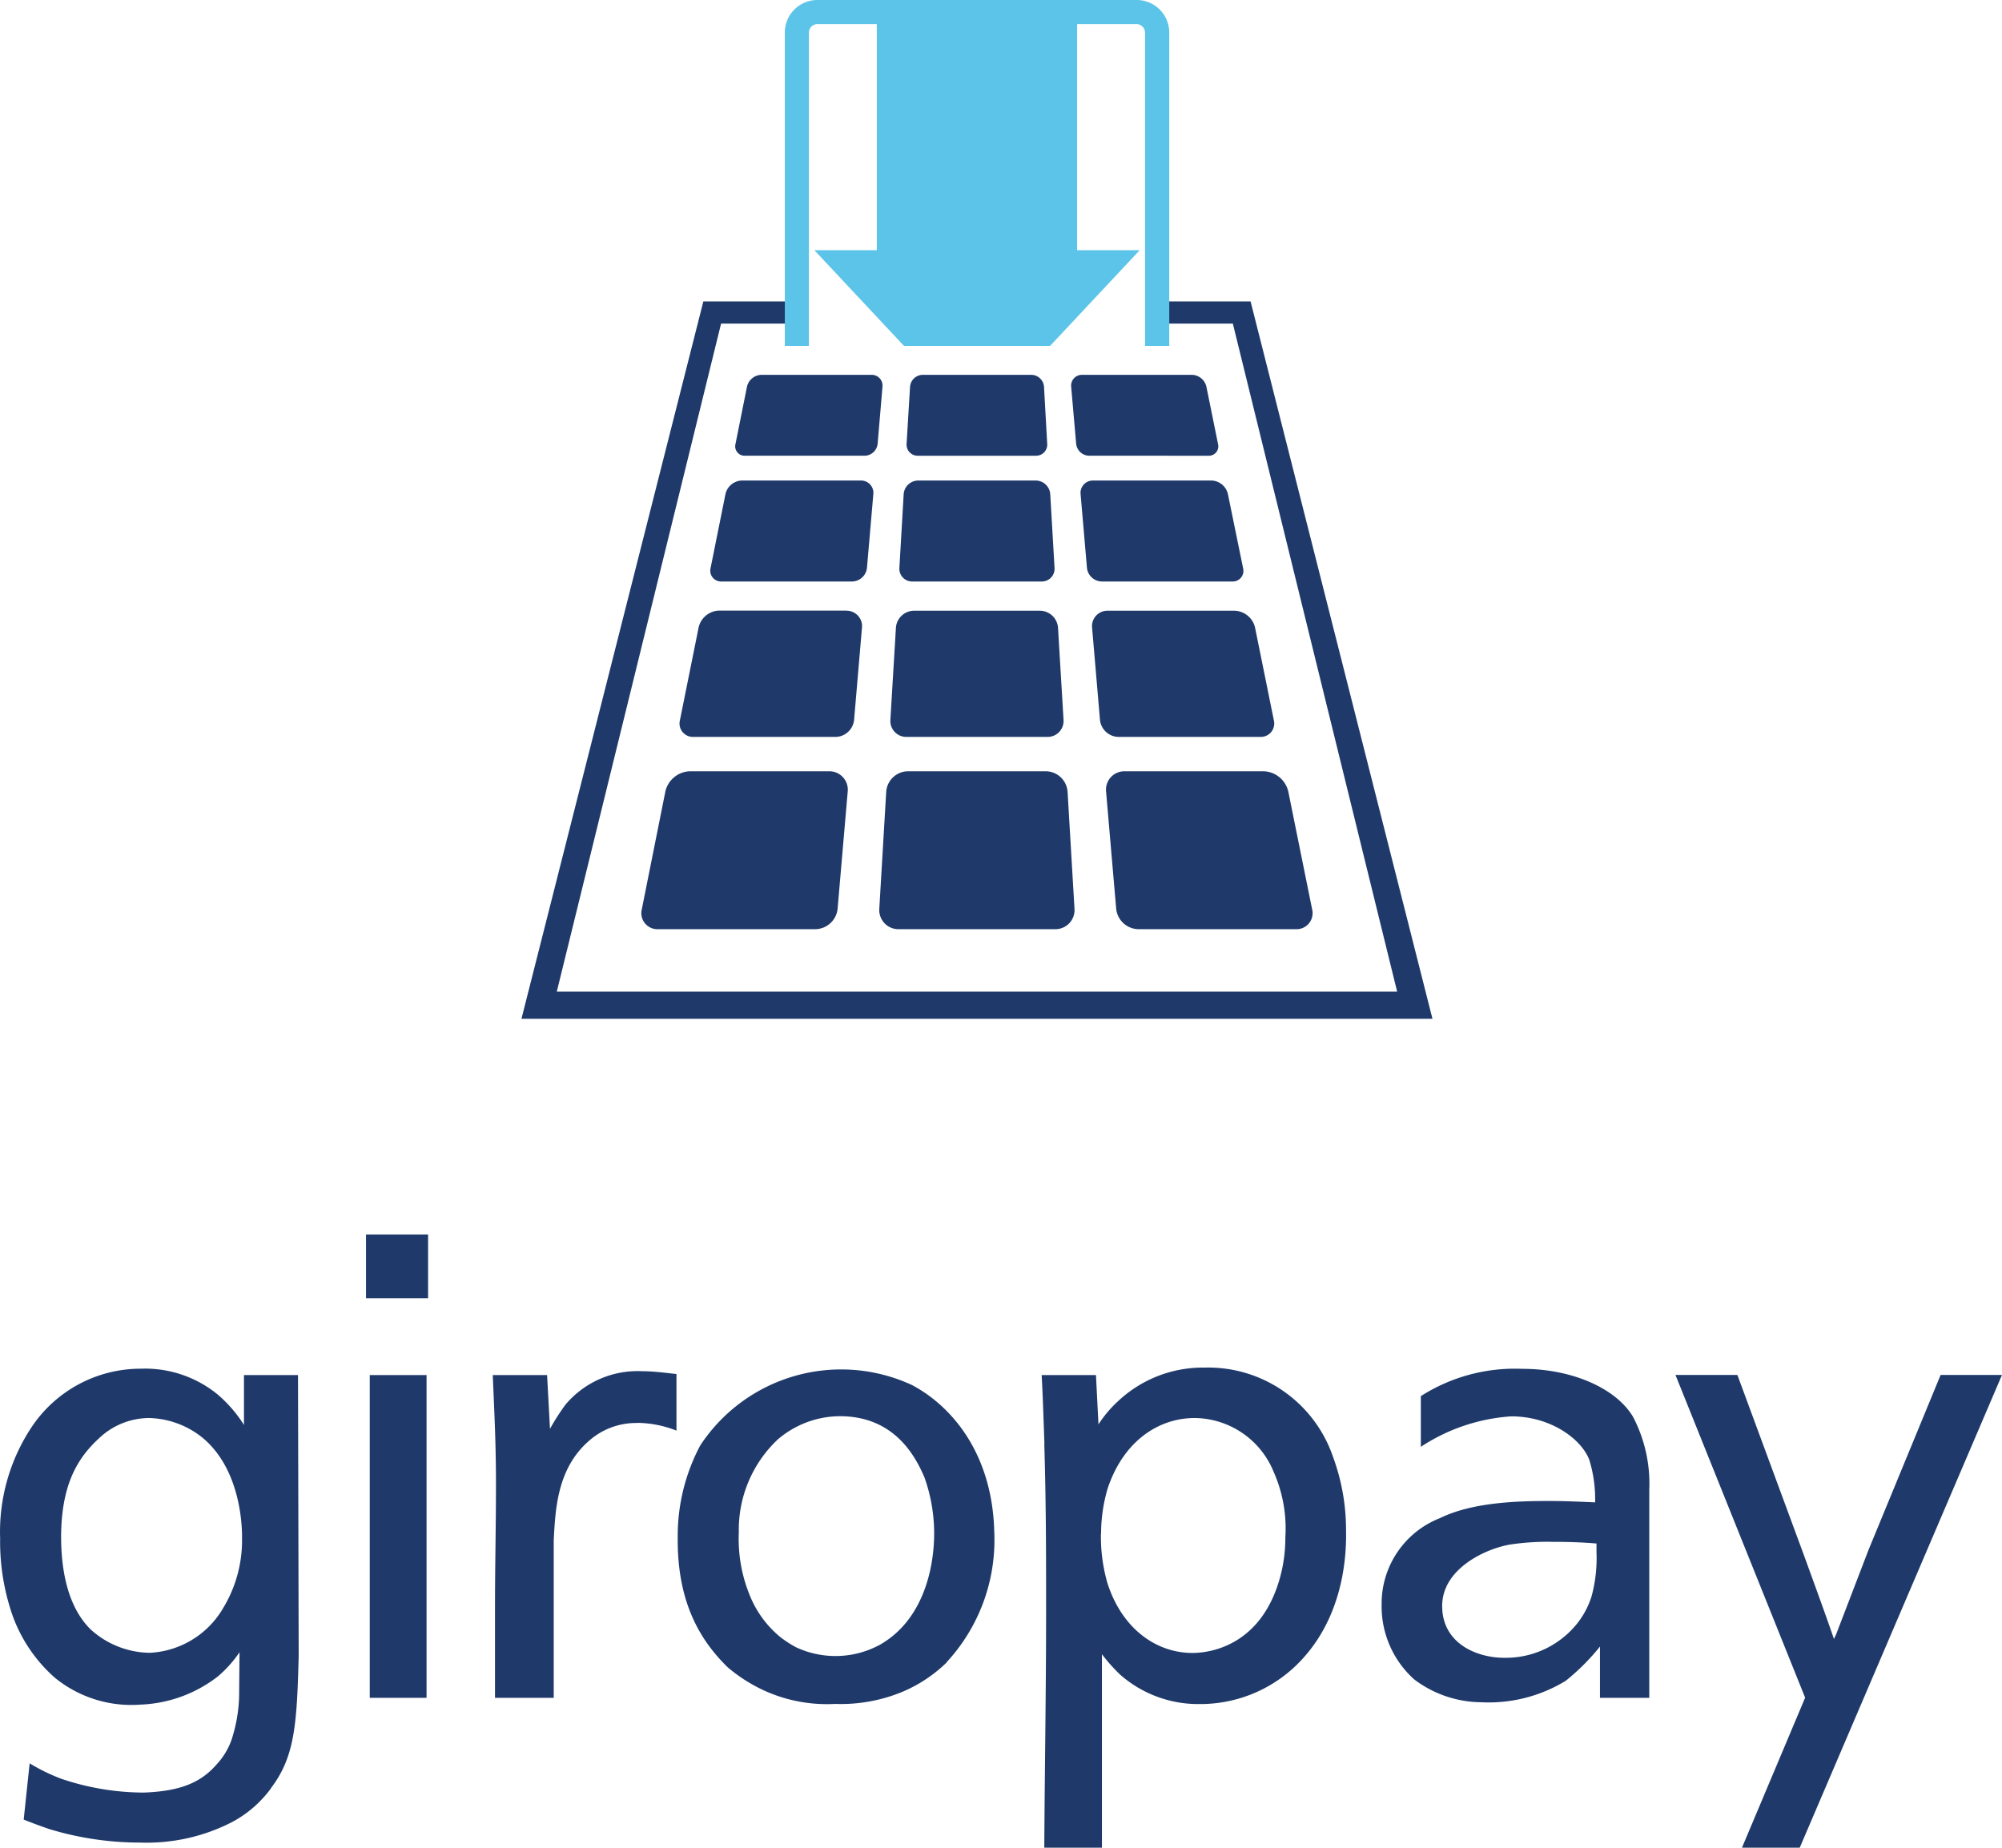
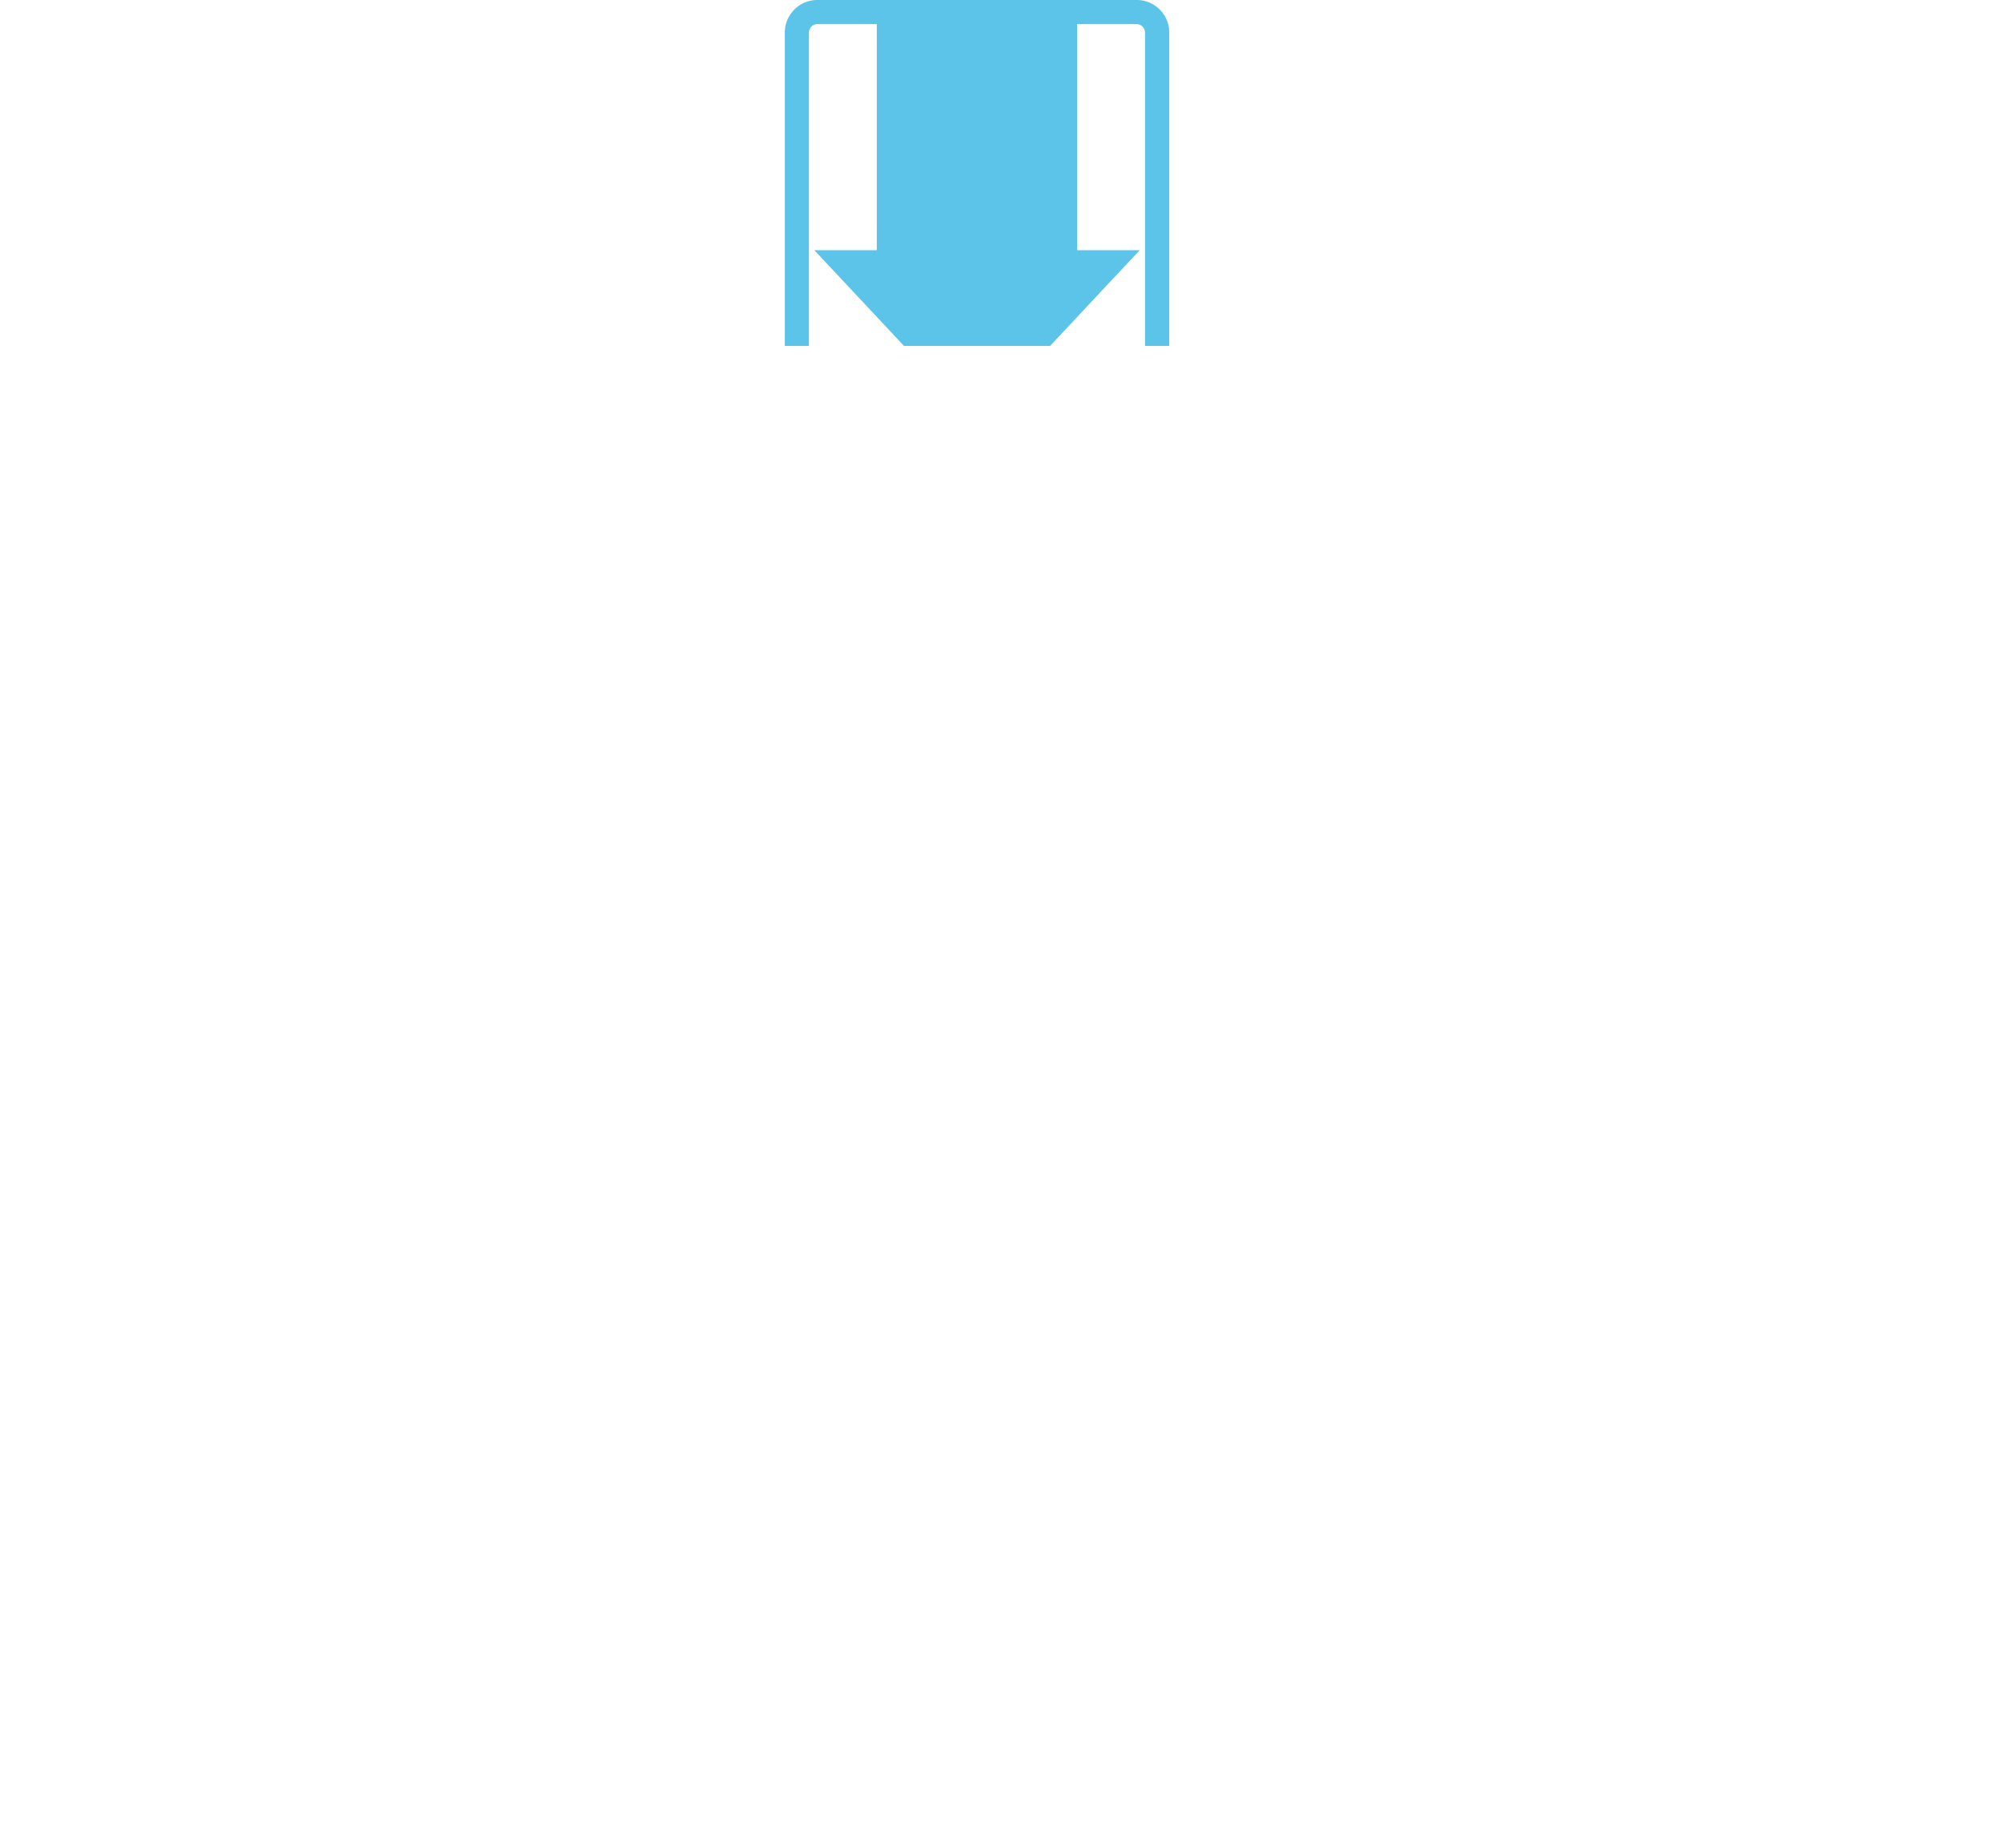
<svg xmlns="http://www.w3.org/2000/svg" viewBox="0 0 144.51 133.39">
-   <path fill="#1f3a6a" d="M90.27 21.76h-5.98v1.6h4.7l11.86 48.23H40.19l11.86-48.23h4.7v-1.6h-5.98L37.64 73.55h65.76z" />
  <path d="M82.05 0H58.99a2.35 2.35 0 0 0-2.34 2.34v22.63h1.74V2.34a.62.62 0 0 1 .6-.6h4.3v16.32h-4.51l6.47 6.91H75.8l6.47-6.91h-4.52V1.74h4.3a.62.62 0 0 1 .6.6v22.63h1.75V2.34A2.35 2.35 0 0 0 82.07 0z" fill="#5dc4e9" />
-   <path fill="#1f3a6a" d="M65.43 53.2h10.19a1.15 1.15 0 0 0 1.15-1.22l-.4-6.67a1.32 1.32 0 0 0-1.3-1.22h-9.1a1.32 1.32 0 0 0-1.3 1.22l-.4 6.67a1.15 1.15 0 0 0 1.17 1.22zm-4.34-9.12h-9.2a1.57 1.57 0 0 0-1.46 1.21l-1.35 6.7a.97.97 0 0 0 .98 1.21h10.26a1.37 1.37 0 0 0 1.33-1.22l.57-6.67a1.11 1.11 0 0 0-1.12-1.22zm4.75-2.1h9.36a.92.92 0 0 0 .92-.98l-.31-5.33a1.06 1.06 0 0 0-1.04-.98h-8.5a1.06 1.06 0 0 0-1.04.98L64.92 41a.92.92 0 0 0 .92.98zm-3.7-7.29h-8.6a1.26 1.26 0 0 0-1.17.96l-1.08 5.37a.78.78 0 0 0 .79.96h9.43a1.1 1.1 0 0 0 1.07-.98l.46-5.33a.89.89 0 0 0-.9-.98zm26.8 7.29a.77.77 0 0 0 .79-.96l-1.1-5.37a1.26 1.26 0 0 0-1.16-.96H78.9a.89.89 0 0 0-.9.98l.46 5.33a1.1 1.1 0 0 0 1.07.98zm-22.7-9.08h8.55a.8.8 0 0 0 .8-.86l-.23-4.12a.93.93 0 0 0-.91-.86h-7.86a.93.93 0 0 0-.9.86l-.25 4.12a.8.8 0 0 0 .8.86zm20.98 0a.68.68 0 0 0 .7-.85l-.84-4.14a1.1 1.1 0 0 0-1.03-.85h-7.93a.78.78 0 0 0-.8.86l.36 4.12a.96.96 0 0 0 .94.86zm-24.3-5.84h-7.97a1.1 1.1 0 0 0-1.03.85l-.83 4.14a.68.68 0 0 0 .69.85h8.63a.96.96 0 0 0 .94-.86l.35-4.12a.78.78 0 0 0-.8-.86zM90.96 53.2a.97.97 0 0 0 .99-1.2l-1.36-6.71a1.57 1.57 0 0 0-1.47-1.2h-9.17a1.11 1.11 0 0 0-1.12 1.22l.57 6.67a1.37 1.37 0 0 0 1.33 1.22zM75.5 55.68h-9.96a1.59 1.59 0 0 0-1.57 1.47l-.5 8.46a1.38 1.38 0 0 0 1.4 1.47h11.3a1.38 1.38 0 0 0 1.39-1.47l-.5-8.46a1.59 1.59 0 0 0-1.56-1.47zm-15.65 0H49.8a1.88 1.88 0 0 0-1.77 1.45l-1.7 8.5a1.16 1.16 0 0 0 1.18 1.45h11.35a1.64 1.64 0 0 0 1.6-1.47l.73-8.46a1.33 1.33 0 0 0-1.35-1.47zm33.14 1.45a1.89 1.89 0 0 0-1.77-1.45H81.19a1.33 1.33 0 0 0-1.35 1.47l.73 8.46a1.64 1.64 0 0 0 1.6 1.47h11.35a1.16 1.16 0 0 0 1.19-1.45zm-62.2 42.14h-4.1v23.3h4.1zm-13.32 11.8a9.4 9.4 0 0 1-1.35 5 6.5 6.5 0 0 1-5.31 3.25 6.46 6.46 0 0 1-4.28-1.7c-1.64-1.63-2.12-4.24-2.12-6.73.03-3.52 1.05-5.5 2.7-7.02a5.28 5.28 0 0 1 3.66-1.5 6.4 6.4 0 0 1 3.87 1.44c2.96 2.48 2.83 7.04 2.83 7.26m2.09 18.02c1.74-2.29 1.87-4.67 2-9.55l-.05-20.27h-3.9v3.6a9.65 9.65 0 0 0-1.9-2.2 8.28 8.28 0 0 0-5.56-1.86 9.46 9.46 0 0 0-7.83 4.16 13.67 13.67 0 0 0-2.31 8.1 16.13 16.13 0 0 0 .69 4.92 10.9 10.9 0 0 0 3.26 5.13 8.73 8.73 0 0 0 6.19 1.94 9.7 9.7 0 0 0 5.57-2.03 8.62 8.62 0 0 0 1.57-1.75l-.03 3.2a11.05 11.05 0 0 1-.54 3.1 5.04 5.04 0 0 1-1.05 1.76c-1.12 1.3-2.55 1.97-5.3 2.07a18.68 18.68 0 0 1-5.93-.99 13.72 13.72 0 0 1-2.3-1.12l-.43 4.06c.65.26 1.14.44 1.83.68a22.5 22.5 0 0 0 6.57.98 13.46 13.46 0 0 0 6.66-1.49 8.33 8.33 0 0 0 2.8-2.44m6.85-35.37h4.48v-4.6h-4.48zm19.59 9a7.89 7.89 0 0 1 2.82.56v-4.09c-.2 0-1.46-.2-2.5-.2a6.8 6.8 0 0 0-5.5 2.4 16.03 16.03 0 0 0-1.13 1.76l-.21-3.88h-3.92c.12 2.92.23 4.95.23 7.83 0 3.38-.07 5.76-.07 9.1v6.37h4.24v-11.4c.12-2.22.25-5.14 2.52-7.13a5.12 5.12 0 0 1 3.52-1.31m21.42 7.96c0 2.55-.8 6.28-3.92 8.05a6.72 6.72 0 0 1-6.05.18 8.18 8.18 0 0 1-1.14-.74 7.53 7.53 0 0 1-2.22-3.06 10.73 10.73 0 0 1-.77-4.5 8.96 8.96 0 0 1 2.82-6.71 6.93 6.93 0 0 1 4.58-1.67c3.6.05 5.2 2.52 6 4.42a12.04 12.04 0 0 1 .7 4.03m.9 9.31a12.99 12.99 0 0 0 3.44-9.38c-.13-5.73-3.12-9.15-5.96-10.64a12.17 12.17 0 0 0-15.27 4.38 13.9 13.9 0 0 0-1.62 6.63c-.05 4.68 1.62 7.43 3.6 9.37a11.53 11.53 0 0 0 1.5 1.08 10.91 10.91 0 0 0 6.26 1.57 11.59 11.59 0 0 0 4.92-.9 10.3 10.3 0 0 0 3.14-2.1m7.04-15.79c.13 4.5.13 7.7.13 12.24 0 5.64-.1 11.3-.13 16.93h4.16v-13.97a12.24 12.24 0 0 0 1.32 1.48 8.53 8.53 0 0 0 5.74 2.12 9.96 9.96 0 0 0 7.36-3.2c3.48-3.74 3.2-8.8 3.2-9.55a15.26 15.26 0 0 0-.94-5.1 9.52 9.52 0 0 0-9.27-6.44 8.94 8.94 0 0 0-6.22 2.4 8.67 8.67 0 0 0-1.44 1.7l-.18-3.56h-3.92c.1 1.86.13 3.1.2 4.95zm4.1 6.5a11.5 11.5 0 0 1 .47-3.25c1.09-3.3 3.55-5.1 6.3-5.1a6.22 6.22 0 0 1 5.67 3.85 10.1 10.1 0 0 1 .86 4.77 10.83 10.83 0 0 1-.6 3.59c-1.52 4.33-4.96 4.75-6.1 4.75-2.65 0-5.08-1.77-6.13-5a12.03 12.03 0 0 1-.48-3.61zm60.6-11.46-5.2 12.62-2.34 6.1-.16.34c-.6-1.75-1.4-3.93-2.15-6l-4.82-13.06h-4.47l9.36 23.3-4.56 10.83h4.17l14.6-34.13zm-22.2 3.03c-1.21-2.04-4.35-3.47-8-3.47a12.6 12.6 0 0 0-7.32 1.97v3.66a13.46 13.46 0 0 1 6.53-2.2c2.83 0 5.05 1.62 5.63 3.14a9.65 9.65 0 0 1 .42 3.07c-1.08-.05-2.23-.1-3.35-.1-2.3 0-5.53.1-7.83 1.23a6.62 6.62 0 0 0-4.23 6.25 7.08 7.08 0 0 0 2.35 5.4 8.13 8.13 0 0 0 4.85 1.65 10.66 10.66 0 0 0 6.09-1.55 16.1 16.1 0 0 0 2.47-2.47v3.7h3.56v-15.05a10.4 10.4 0 0 0-1.17-5.23zm-2.64 9.78a10.56 10.56 0 0 1-.35 3.15 6.07 6.07 0 0 1-1.05 1.99 6.6 6.6 0 0 1-5.27 2.47c-1.92 0-4.47-1-4.47-3.74 0-2.71 3.17-4.15 4.93-4.44a18.1 18.1 0 0 1 3.08-.19c1.04 0 2.09.03 3.13.12z" />
</svg>